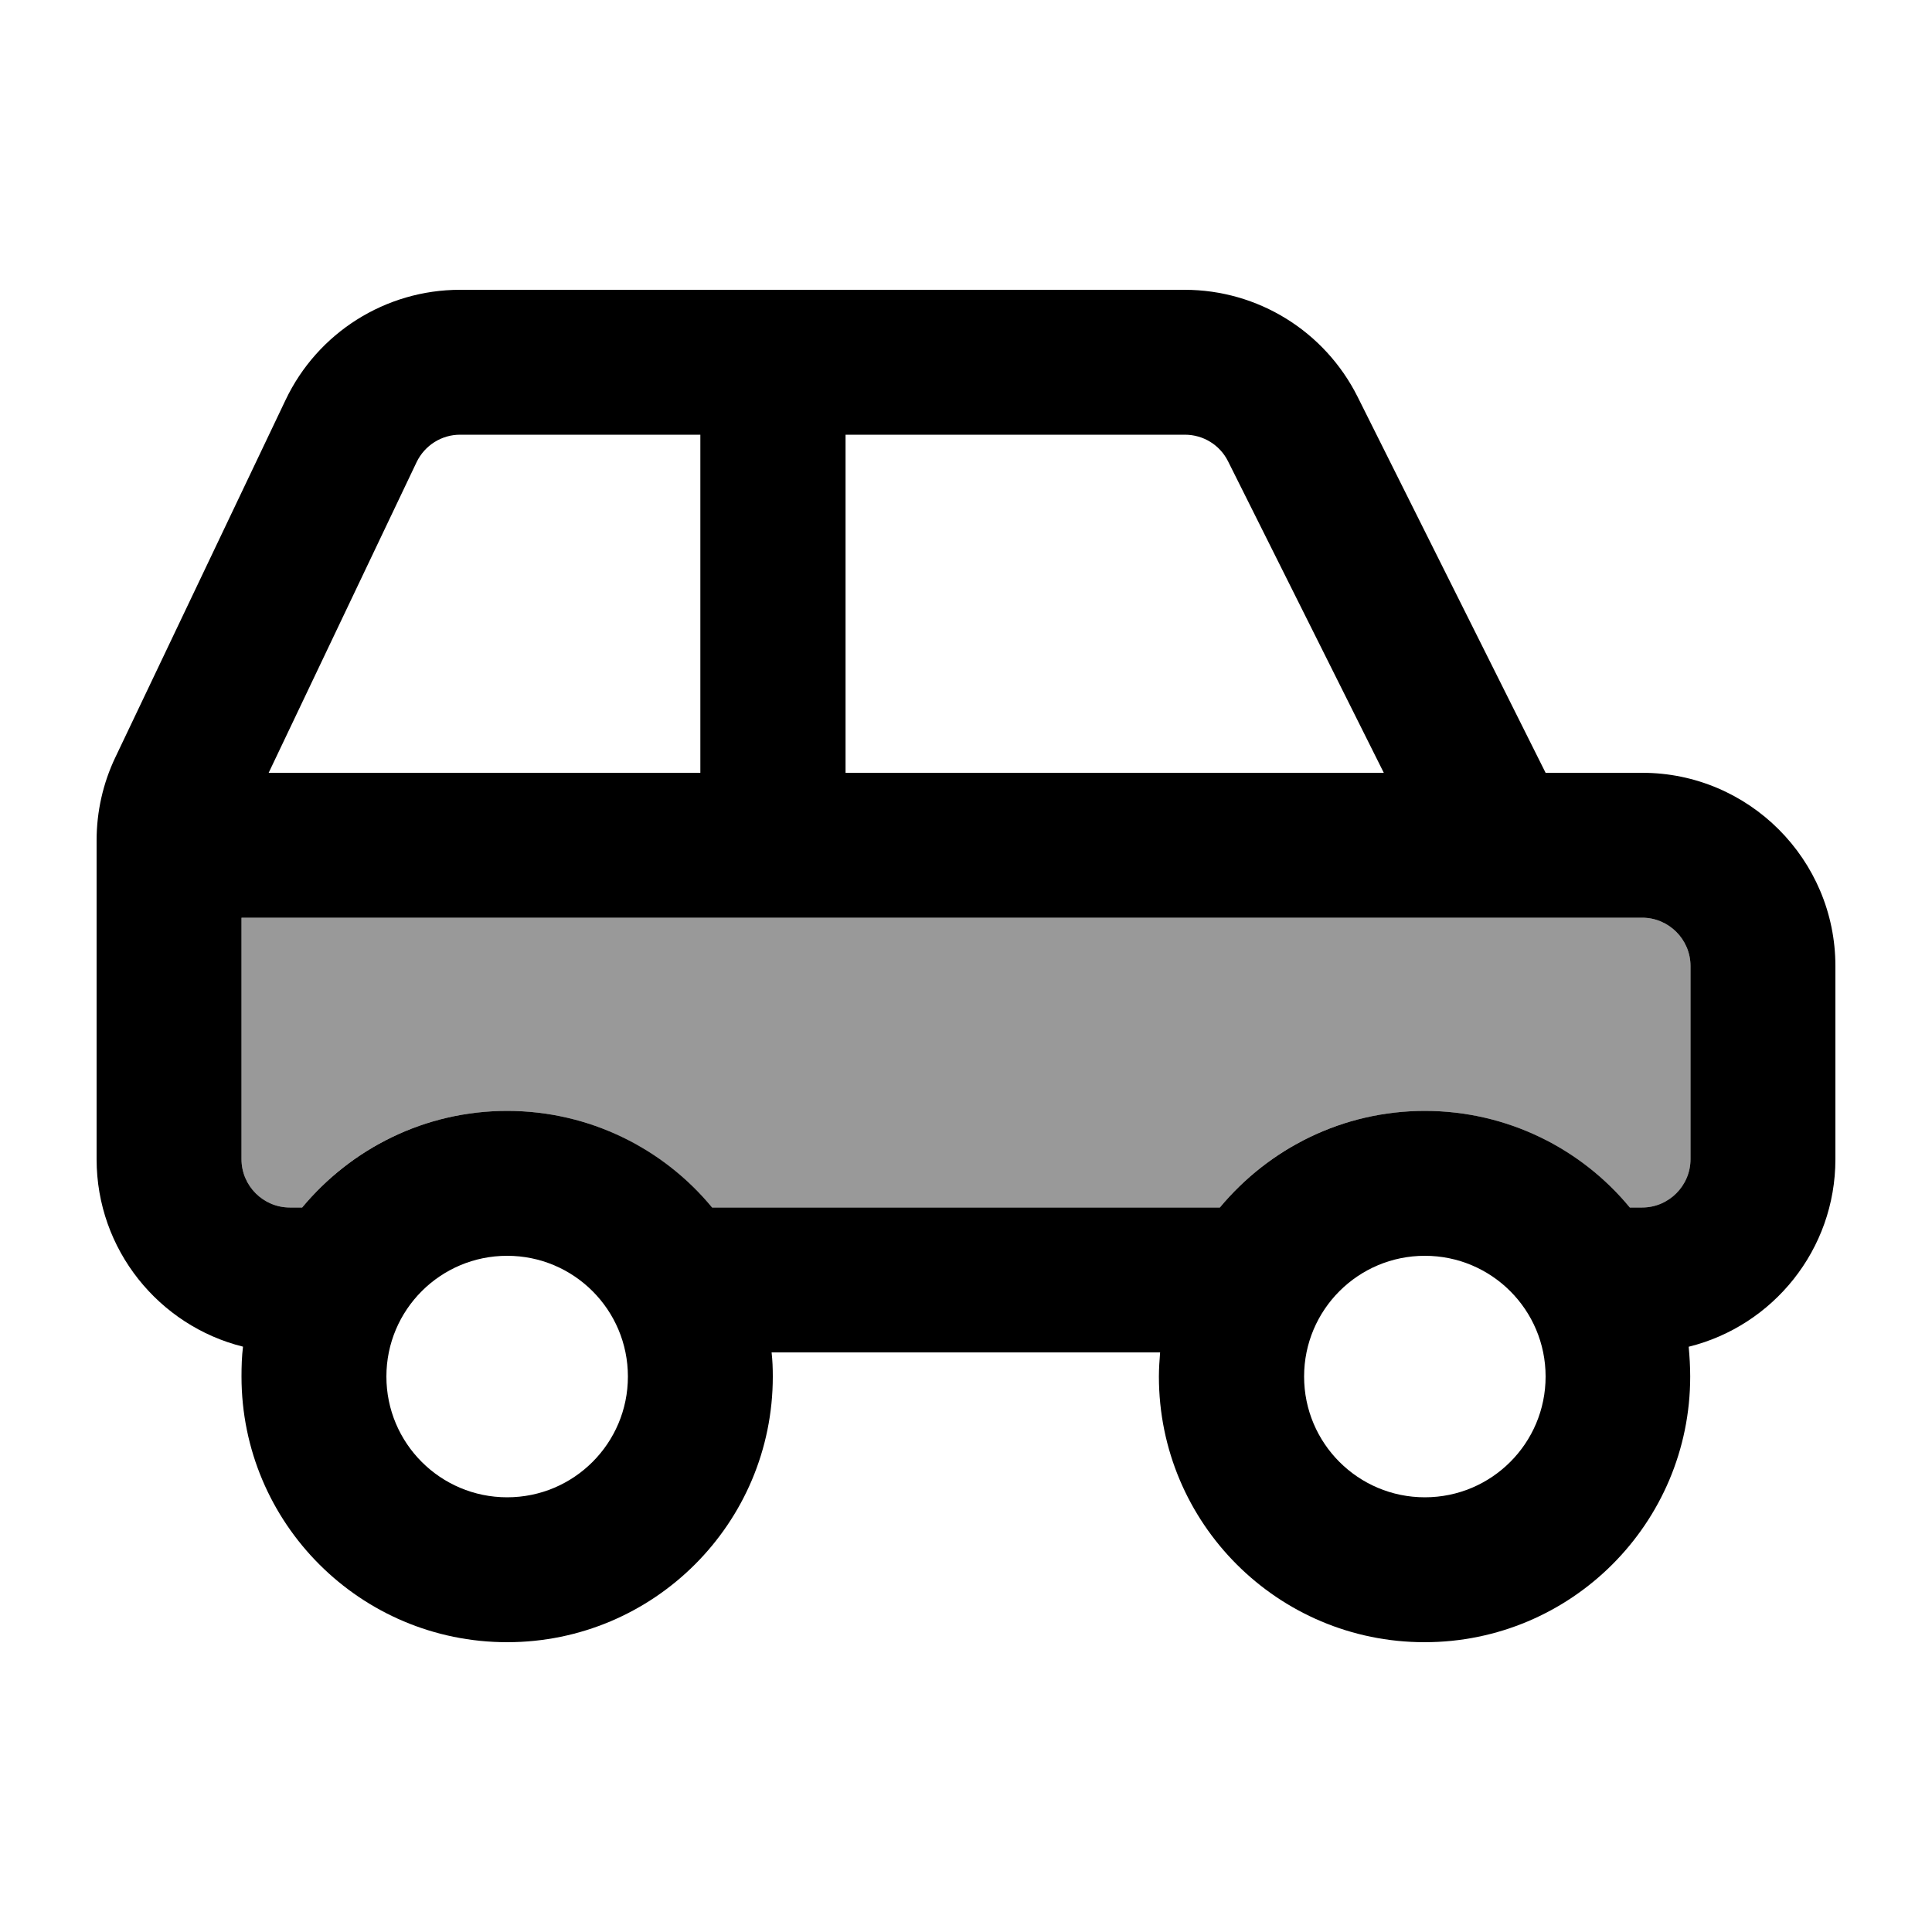
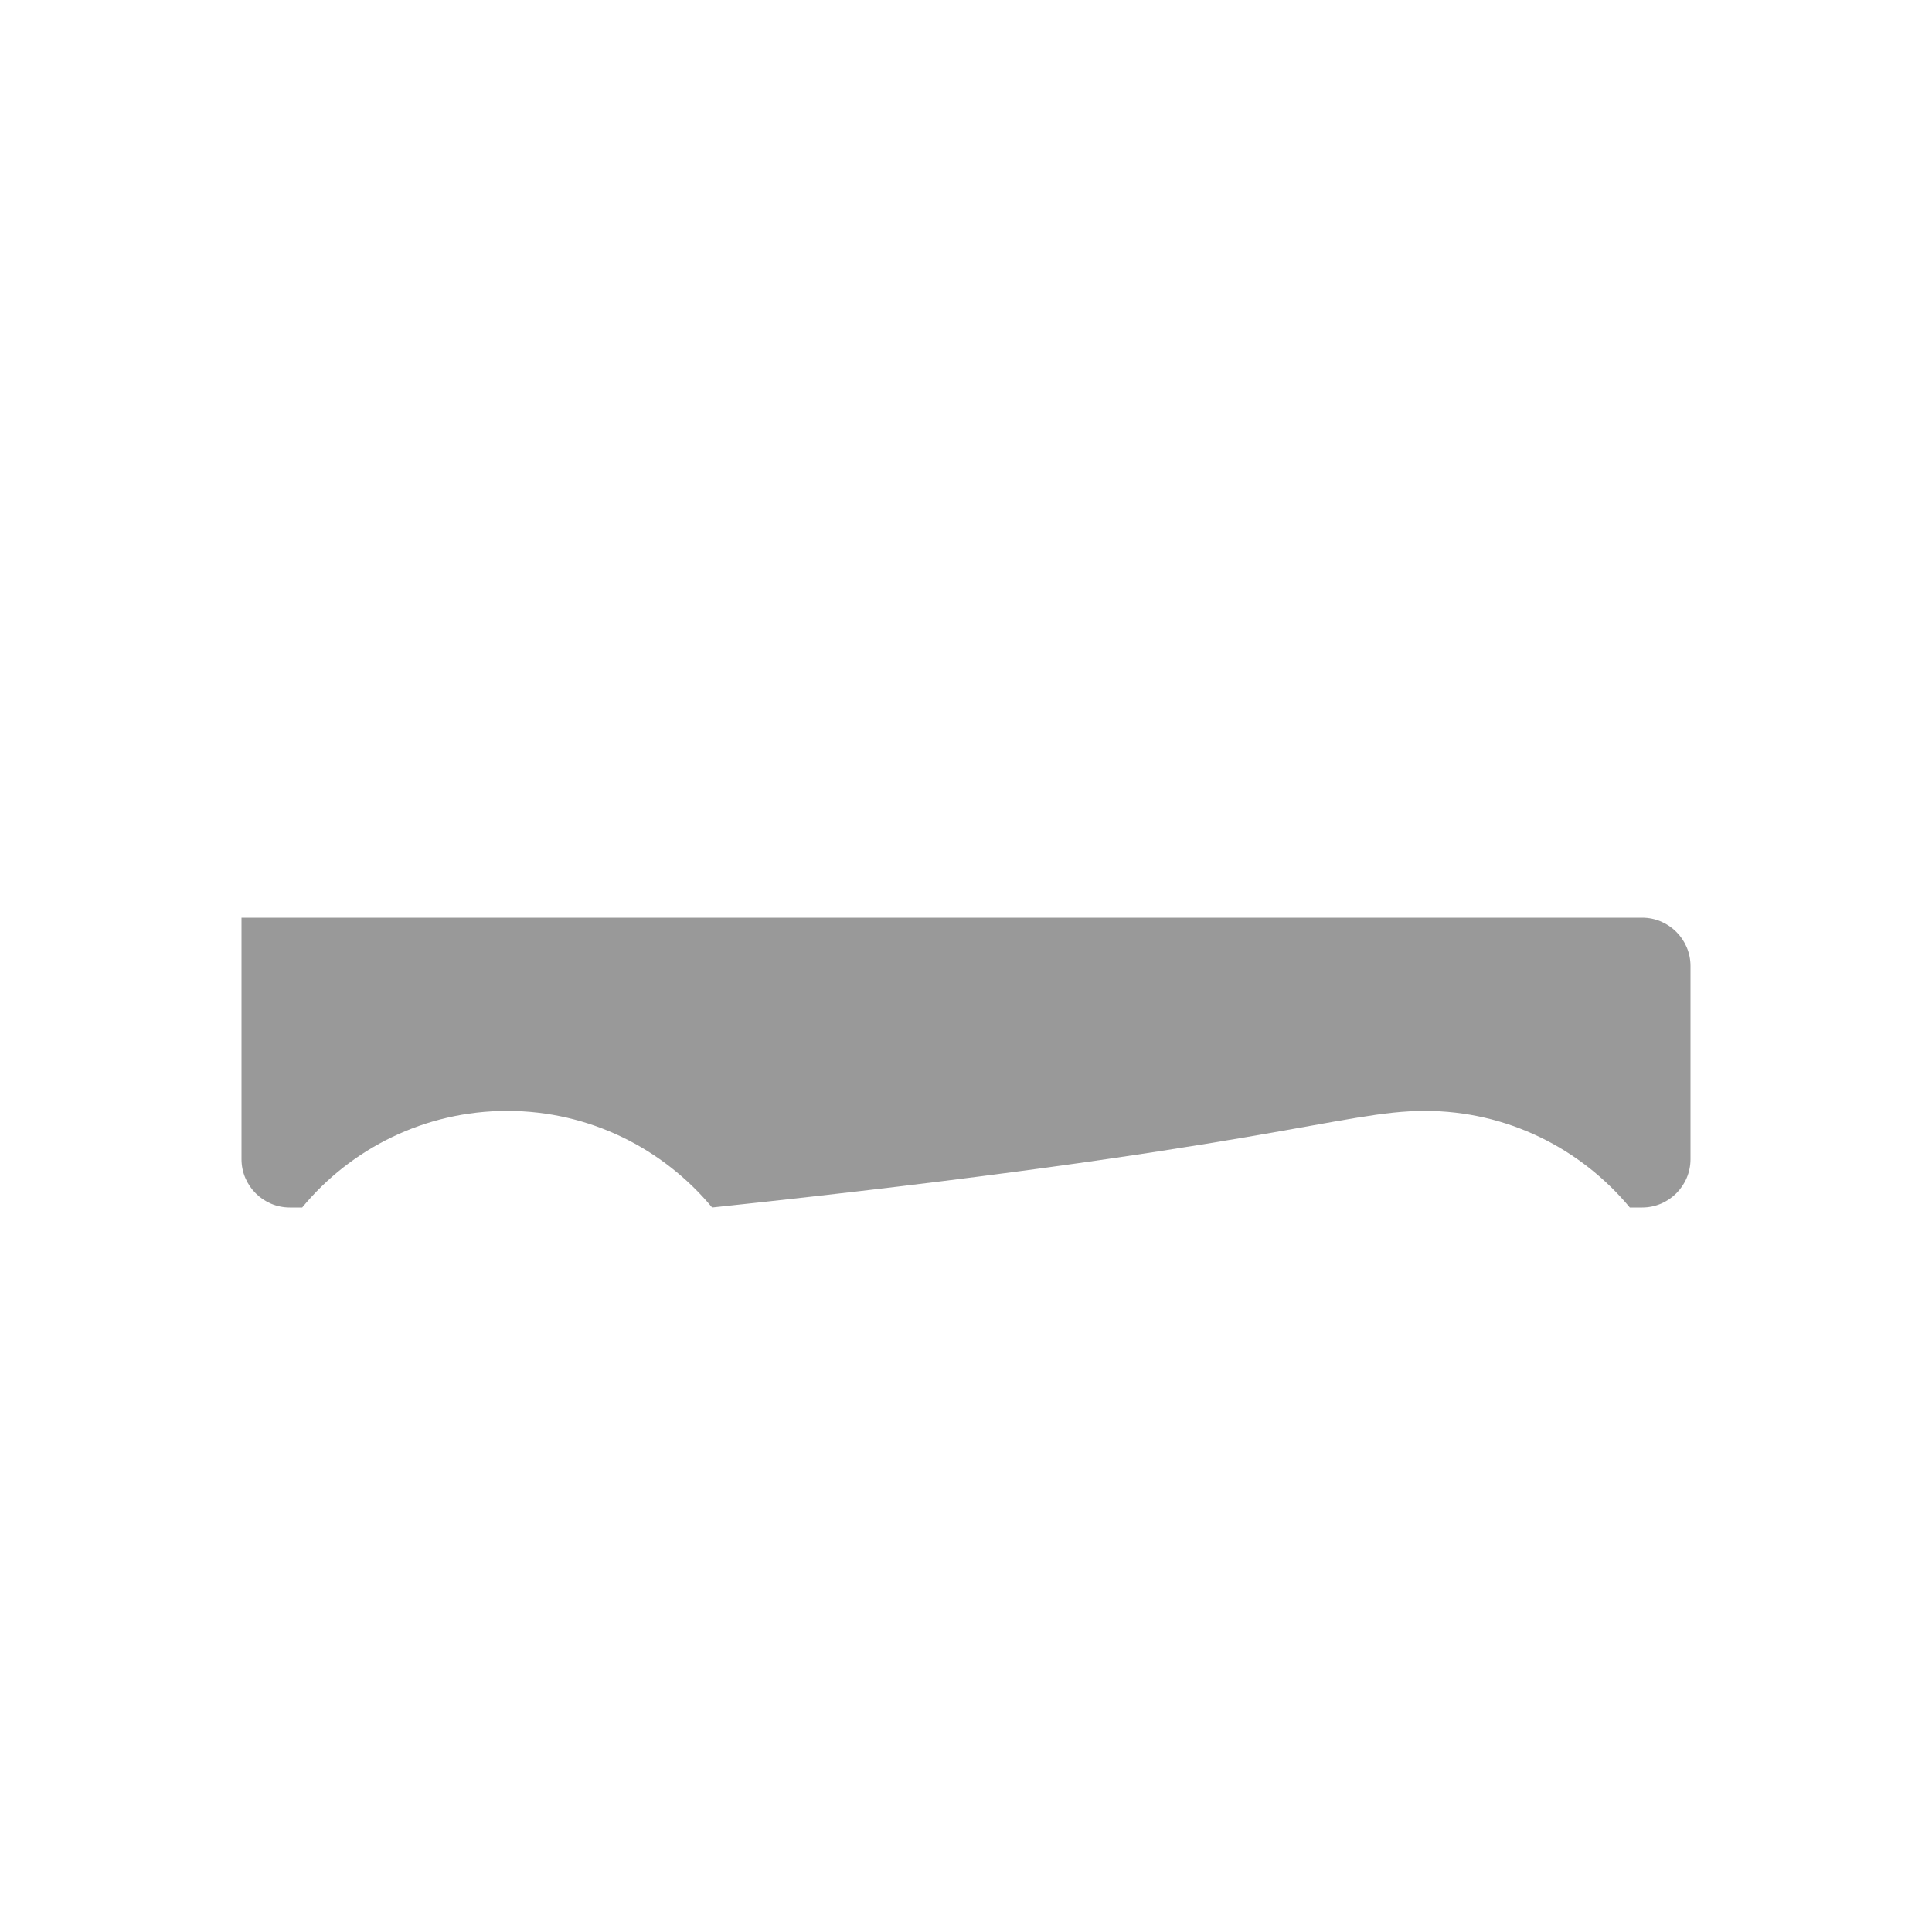
<svg xmlns="http://www.w3.org/2000/svg" viewBox="0 0 640 640">
-   <path opacity=".4" fill="currentColor" d="M80 304L80 384C80 392.8 87.2 400 96 400L100.1 400C116.2 380.5 140.7 368 168 368C195.3 368 219.7 380.5 235.9 400L404.1 400C420.2 380.5 444.7 368 472 368C499.3 368 523.7 380.5 539.9 400L544 400C552.8 400 560 392.8 560 384L560 320C560 311.2 552.8 304 544 304L80 304z" />
-   <path fill="currentColor" d="M406.8 152.8L458.4 256L280.1 256L280.1 144L392.5 144C398.6 144 404.1 147.4 406.8 152.8zM232 144L232 256L89 256L138 153.1C140.7 147.5 146.3 144 152.4 144L232 144zM496 304L544 304C552.8 304 560 311.2 560 320L560 384C560 392.8 552.8 400 544 400L539.9 400C523.8 380.5 499.3 368 472 368C444.7 368 420.3 380.5 404.1 400L235.9 400C219.8 380.5 195.3 368 168 368C140.7 368 116.3 380.5 100.1 400L96 400C87.2 400 80 392.8 80 384L80 304L496 304zM559.5 446.1C587.3 439.2 608 414 608 384L608 320C608 284.7 579.3 256 544 256L512 256L449.7 131.4C438.8 109.7 416.7 96 392.4 96L152.4 96C127.7 96 105.2 110.2 94.6 132.5L38.2 250.9C34.1 259.5 32 268.9 32 278.4L32 384C32 414 52.7 439.2 80.5 446.1C80.1 449.3 80 452.6 80 456C80 504.6 119.4 544 168 544C216.6 544 256 504.6 256 456C256 453.3 255.9 450.6 255.6 448L384.3 448C384.1 450.6 383.9 453.3 383.9 456C383.9 504.6 423.3 544 471.9 544C520.5 544 559.9 504.6 559.9 456C559.9 452.7 559.7 449.4 559.4 446.1zM128 456C128 433.9 145.9 416 168 416C190.1 416 208 433.9 208 456C208 478.1 190.1 496 168 496C145.9 496 128 478.1 128 456zM472 416C494.1 416 512 433.9 512 456C512 478.1 494.1 496 472 496C449.9 496 432 478.1 432 456C432 433.9 449.9 416 472 416z" />
+   <path opacity=".4" fill="currentColor" d="M80 304L80 384C80 392.8 87.2 400 96 400L100.1 400C116.2 380.5 140.7 368 168 368C195.3 368 219.7 380.5 235.9 400C420.2 380.5 444.7 368 472 368C499.3 368 523.7 380.5 539.9 400L544 400C552.8 400 560 392.8 560 384L560 320C560 311.2 552.8 304 544 304L80 304z" />
</svg>